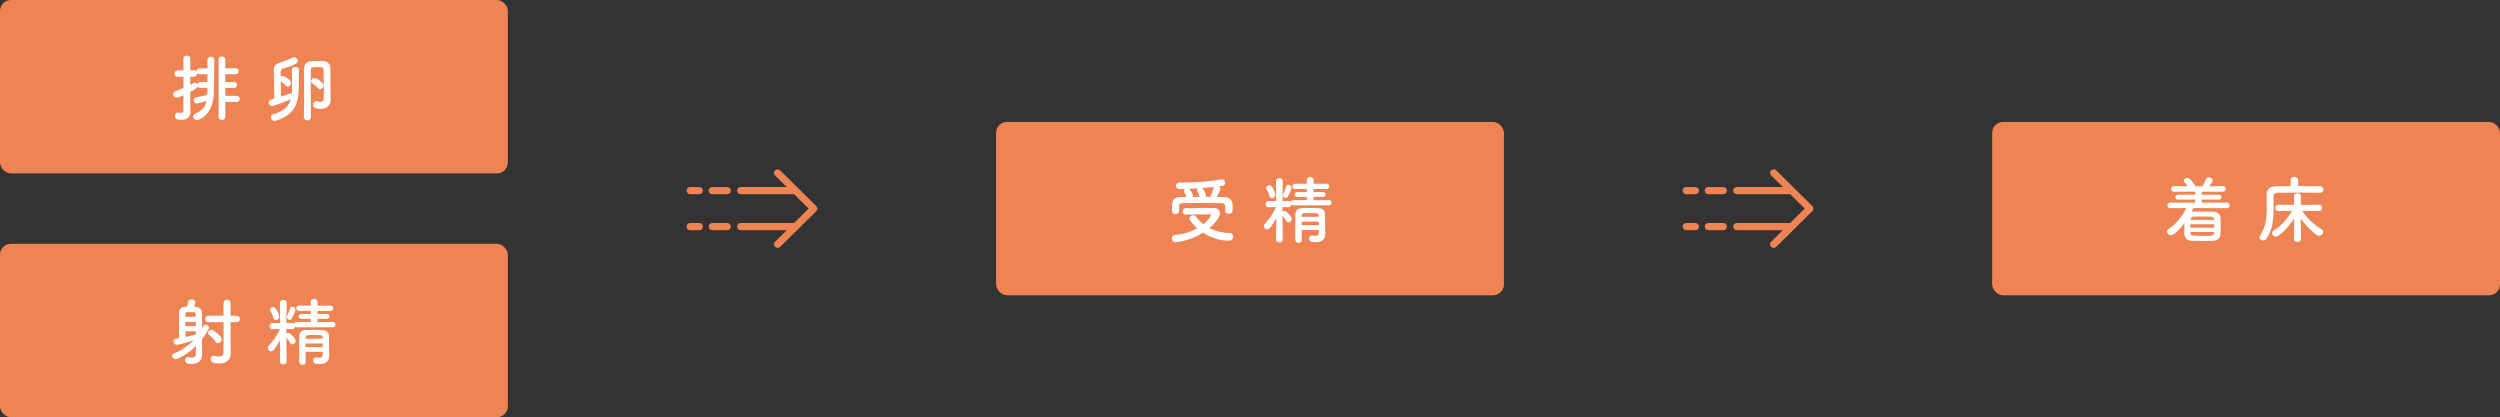
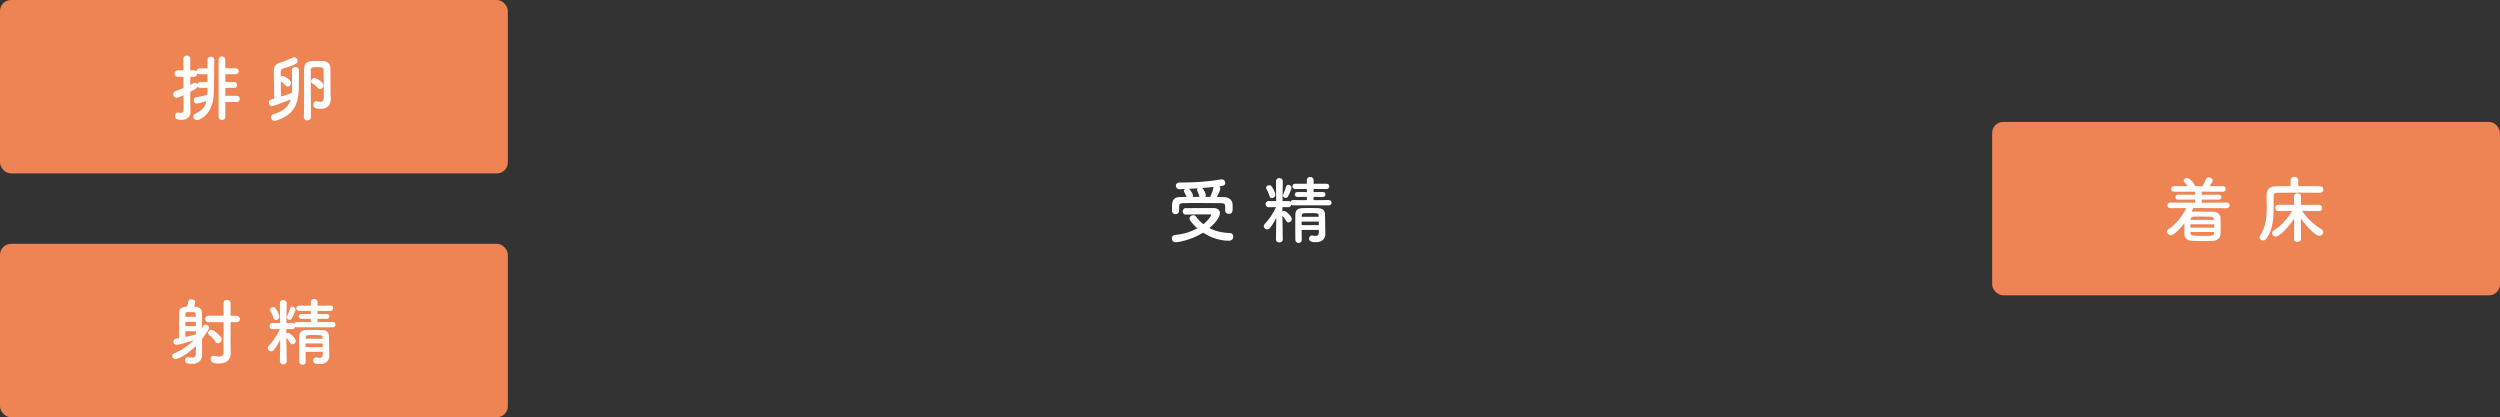
<svg xmlns="http://www.w3.org/2000/svg" id="_レイヤー_2" width="683.858" height="114.129" viewBox="0 0 683.858 114.129">
  <rect x="0" y="0" width="683.858" height="114.129" fill="#333333" stroke="none" />
  <g id="_レイヤー_1-2">
-     <rect x="272.47" y="33.347" width="138.917" height="47.435" rx="3" ry="3" fill="#ee8353" />
    <path d="M321.581,66.272c-.66,0-1.04-.54-1.04-1.06,0-.46.3-.9.96-.96,2.34-.2,4.381-.88,6.021-1.8-.76-.66-1.4-1.36-1.92-2.101-.16-.22-.22-.42-.22-.6,0-.52.52-.88,1.02-.88.28,0,.54.1.72.34.56.76,1.22,1.48,2.061,2.12,1.14-.92,2.081-2.12,2.081-2.501,0-.12-.1-.18-.3-.18h-1.92c-1.44,0-3.101,0-4.661.06h-.04c-.54,0-.82-.44-.82-.86,0-.46.28-.92.86-.92,2.341-.02,5.221-.02,7.602-.02,1.12,0,1.72.6,1.72,1.4,0,1.2-1.5,2.921-2.881,4.081,1.52.8,3.381,1.3,5.662,1.36.56,0,.86.48.86.98,0,.54-.38,1.12-1.18,1.12-2.581,0-5.041-.88-7.061-2.2-3.341,2.1-6.981,2.621-7.521,2.621ZM322.541,57.69c0,.58-.5.9-1,.9-.46,0-.94-.3-.94-.92,0-.28-.02-.54-.02-.8,0-1.28,0-2.94,2.141-2.96.6,0,1.22-.04,1.86-.04-.12-.34-.26-.6-.36-.8-.34-.56-.38-.7-.38-.82,0-.22.14-.4.32-.54-.5.02-.981.02-1.4.04-.74.02-1.12-.48-1.12-.96,0-.44.32-.86.96-.86h.76c3.281,0,7.142-.24,10.622-.84.08-.02.16-.02.24-.02.62,0,.92.48.92.94,0,.76-.48.82-1.601.96.16.16.28.34.28.56,0,.42-.52,1.58-.94,2.34.66,0,1.32.02,1.94.04,1.08.02,2.301.6,2.34,2.001.02.24.02.6.02.96,0,.78,0,1.641-1.06,1.641-.48,0-.98-.3-.98-.88v-.86c0-.84-.06-1.18-1.081-1.2-1.68-.02-3.96-.04-6.121-.04-1.581,0-3.101,0-4.241.04-1.081.02-1.141.4-1.161.94v1.18ZM328.062,53.669c-.08-.38-.2-.66-.3-.88s-.18-.4-.24-.54c-.04-.1-.08-.2-.08-.3,0-.18.08-.32.2-.44-.84.06-1.64.1-2.4.14l.06.06c.32.3,1.04,1.28,1.04,1.821,0,.12-.04.24-.08.34.6,0,1.24-.02,1.86-.02l-.06-.18ZM331.083,53.849c.02-.12.06-.26.14-.42.3-.6.58-1.34.72-2.2,0-.02.02-.06.02-.08-.981.1-2.061.2-3.101.28.5.5.981,1.52.981,1.96,0,.18-.06.32-.16.46h1.4Z" fill="#fff" />
    <path d="M353.691,56.17c-.22,0-.38-.06-.5-.16-.06.34-.32.68-.76.68h-.04l-1.6-.04v1.22c.14-.1.32-.16.48-.16.62,0,2.101,1.581,2.101,2.161,0,.52-.46.98-.92.98-.22,0-.46-.12-.62-.4-.3-.54-.7-1.081-1.04-1.44.02,2.9.1,6.481.1,6.481v.02c0,.54-.48.82-.94.82s-.92-.28-.92-.82v-.02l.08-5.861c-.52,1.02-1.1,1.96-1.74,2.741-.22.26-.48.38-.74.38-.48,0-.94-.42-.94-.88,0-.2.08-.42.28-.621.981-.98,2.301-2.82,3.081-4.601l-2.021.04h-.02c-.54,0-.82-.42-.82-.86,0-.42.28-.84.82-.84h.02l2.061.02-.06-5.401v-.02c0-.6.46-.88.92-.88.48,0,.94.3.94.88v.02s-.06,2.8-.08,5.401l1.58-.02c.26,0,.44.08.58.22.08-.26.32-.48.72-.48l3.801.02v-.9l-2.601.02c-.48,0-.72-.34-.72-.68,0-.32.24-.66.72-.66l2.601.02-.02-.86-3.161.02c-.52,0-.78-.36-.78-.72,0-.38.26-.74.78-.74l3.161.02v-.98c0-.6.46-.88.92-.88s.94.3.94.88v.98l3.521-.02c.52,0,.76.36.76.72,0,.38-.24.74-.76.74l-3.521-.02-.02.86,2.561-.02c.48,0,.72.34.72.66,0,.34-.24.68-.72.68l-2.561-.02v.9l4.201-.02c.48,0,.72.36.72.72,0,.36-.24.72-.72.72h-9.822ZM347.27,53.629c-.2-.72-.64-1.58-.82-1.88-.08-.14-.12-.26-.12-.38,0-.42.44-.7.86-.7.2,0,.42.06.56.22.58.62,1.12,2.001,1.12,2.34,0,.58-.48.96-.92.96-.3,0-.58-.18-.68-.56ZM351.691,54.13c-.38,0-.76-.26-.76-.66,0-.1.02-.2.08-.32.24-.5.601-1.44.78-2.081.1-.36.36-.52.64-.52.42,0,.86.34.86.82,0,.2-.44,1.44-1,2.42-.14.24-.38.34-.6.34ZM356.052,62.891c0,.94.02,1.88.04,2.701v.02c0,.56-.42.84-.86.84s-.88-.3-.9-.86c0-1.101-.02-2.281-.02-3.461s.02-2.34.02-3.401c.02-1.1.48-1.76,1.9-1.8.7-.02,1.42-.04,2.141-.04s1.46.02,2.161.04c1.3.04,1.9.66,1.92,1.701,0,.64.08,5.361.08,5.361v.04c0,.96-.6,2.221-2.561,2.221-1.5,0-1.88-.38-1.88-1,0-.42.28-.84.78-.84.06,0,.12,0,.18.02.28.06.58.1.84.1.46,0,.84-.18.86-.92,0-.22.02-.46.02-.72h-4.721ZM360.753,60.611h-4.701v.981h4.701v-.981ZM360.693,58.91c-.04-.58-.14-.62-2.38-.62-1.88,0-2.181.02-2.22.62l-.02.4h4.641l-.02-.4Z" fill="#fff" />
    <rect x="544.94" y="33.347" width="138.917" height="47.435" rx="3" ry="3" fill="#ee8353" />
    <path d="M599.952,56.91c-.14.32-.3.66-.46.981h.08c.66-.02,1.4-.02,2.141-.02,1.22,0,2.501.02,3.701.04,1.12.02,1.94.78,1.98,1.52.04.78.06,1.581.06,2.381,0,.8-.02,1.58-.06,2.34-.04.9-.86,1.7-2.081,1.74-.76.02-1.58.04-2.4.04-1.14,0-2.28-.02-3.281-.06-1.34-.04-2.061-.76-2.101-1.72-.02-.44-.02-.86-.02-1.3,0-.6,0-1.22.02-1.8-1.52,2.021-3.041,3.301-3.701,3.301-.56,0-1.06-.52-1.06-1.02,0-.24.1-.46.38-.64,2.001-1.26,3.801-3.521,4.901-5.781l-4.321.04c-.56,0-.86-.38-.86-.78,0-.38.3-.76.86-.76l6.742.04v-.86l-4.661.02c-.52,0-.78-.34-.78-.68,0-.34.26-.68.78-.68l4.661.02v-.84l-5.721.02c-.58,0-.86-.38-.86-.76,0-.4.28-.78.86-.78l3.701.02c-.28-.4-.6-.74-.92-1.08-.14-.14-.2-.28-.2-.42,0-.4.5-.76.96-.76.8,0,2.161,1.84,2.161,2.26h2.041c.36-.58.68-1.32.9-1.88.16-.4.48-.56.82-.56.5,0,1.04.38,1.04.88,0,.28-.14.56-.86,1.56l3.641-.02c.54,0,.8.38.8.78,0,.38-.26.76-.8.76l-5.761-.02v.84l4.641-.02c.5,0,.74.34.74.68,0,.34-.24.68-.74.68l-4.641-.02v.86l6.821-.04c.54,0,.82.38.82.76,0,.4-.28.78-.82.78l-9.142-.04ZM605.674,61.351h-6.502v.92h6.502v-.92ZM605.654,63.471h-6.461l.02.24c.02.76.3.82,3.641.82,2.181,0,2.741,0,2.781-.82l.02-.24ZM605.634,60.011c-.02-.46-.3-.72-.92-.74-.86-.02-1.86-.04-2.78-.04-.66,0-1.3.02-1.821.02-.6.02-.88.38-.9.76v.14h6.421v-.14Z" fill="#fff" />
    <path d="M634.583,52.729c-1.08-.02-3.121-.04-5.241-.04-2.581,0-5.261.02-6.461.04-.7.02-.96.36-.96.92v.46c0,.9.02,1.84.02,2.78,0,2.841-.22,5.801-1.92,8.322-.28.42-.66.58-.981.58-.52,0-.98-.4-.98-.86,0-.16.06-.32.16-.48,1.58-2.28,1.84-5.001,1.84-7.622,0-1.14-.04-2.24-.06-3.3v-.06c0-1.62.78-2.481,2.601-2.521,1-.02,2.44-.04,3.981-.04v-1.56c0-.66.52-.98,1.04-.98s1.04.32,1.04.98v1.56c2.381,0,4.701.02,5.941.04.64,0,.94.44.94.88s-.32.9-.94.9h-.02ZM627.502,65.392l.06-5.601c-1.44,2.2-4.001,4.941-5.041,4.941-.56,0-1-.46-1-.94,0-.28.16-.581.52-.8,2.081-1.28,3.701-3.241,4.941-5.301l-3.761.06h-.02c-.54,0-.82-.44-.82-.88,0-.42.28-.86.82-.86h.02l4.321.04-.04-2.341v-.02c0-.54.48-.8.94-.8.5,0,.98.26.98.8v.02l-.04,2.341,4.921-.04h.02c.58,0,.88.44.88.86,0,.44-.3.88-.88.88h-.02l-4.581-.08c1.38,2.121,3.201,3.761,5.281,5.021.34.22.5.5.5.78,0,.52-.5,1.04-1.101,1.04-1.04,0-3.641-2.76-5.041-4.741l.06,5.621c0,.52-.48.78-.98.78-.46,0-.94-.24-.94-.76v-.02Z" fill="#fff" />
    <rect width="138.917" height="47.435" rx="3" ry="3" fill="#ee8353" />
    <path d="M56.732,24.023l-1.94.02c-.38,0-.62-.16-.74-.4-.06.3-.32.6-2.001,1.48,0,1.24-.02,2.22-.02,2.501,0,.32.06,2.141.08,2.841v.08c0,1.26-.74,2.24-2.44,2.24-1.601,0-1.8-.54-1.8-1.08,0-.46.28-.92.78-.92.06,0,.12,0,.18.02.18.04.4.08.6.08.4,0,.76-.14.76-.66v-4.181c-1.22.56-1.52.68-1.86.68-.6,0-.96-.46-.96-.94,0-.34.18-.68.62-.84.8-.3,1.52-.58,2.2-.86v-3.081h-1.58c-.58,0-.88-.44-.88-.88,0-.44.3-.88.88-.88h1.58l-.02-3.121c0-.62.48-.94.96-.94.46,0,.92.3.92.94v3.121h.981c.34,0,.6.16.74.38v-.12c0-.4.3-.82.86-.82l2.121.02v-2.321c0-.58.46-.88.92-.88.48,0,.96.3.96.9v.02c-.02,1.38-.12,6.942-.14,8.862-.04,6.001-3.921,7.582-4.621,7.582-.6,0-1.02-.48-1.02-.98,0-.3.18-.62.58-.8,1.9-.84,2.721-1.96,3.061-3.441-1.46.44-2.44.68-2.68.68-.52,0-.82-.5-.82-.96,0-.36.18-.7.6-.76.78-.12,2.021-.38,3.101-.64.02-.24.04-.5.04-.76v-1.18ZM56.752,20.302l-2.121.02c-.34,0-.58-.14-.72-.34v.12c0,.46-.28.9-.88.9h-.981v2.24c.28-.14.56-.32.84-.48.14-.08.26-.12.4-.12.3,0,.56.2.68.46.06-.36.34-.68.82-.68l1.96.04v-2.16ZM61.633,27.884v4.121c0,.54-.46.8-.92.8-.46,0-.92-.26-.92-.8v-15.703c0-.58.46-.86.9-.86.48,0,.94.3.94.86v2.38h2.781c.58,0,.88.4.88.82,0,.4-.3.82-.88.82h-2.781v2.101h2.401c.56,0,.82.4.82.8,0,.42-.26.82-.82.82h-2.401v2.16h3.141c.56,0,.82.42.82.84s-.26.84-.82.84h-3.141Z" fill="#fff" />
    <path d="M79.841,19.222c0-.6.48-.92.981-.92.46,0,.94.3.94.92v.58c0,.96-.019,2.46-.019,3.541,0,4.201-.621,7.902-6.242,9.662-.14.04-.26.06-.38.06-.62,0-1.02-.5-1.02-.98,0-.38.22-.74.74-.88,2.961-.82,4.201-2.341,4.701-4.001-.86.34-4.701,1.82-5.141,1.82-.54,0-.88-.52-.88-1,0-.34.18-.66.58-.76.26-.06.56-.16.88-.26,0-.46.02-.92.02-1.38,0-2.001-.06-4.141-.1-6.021v-.12c0-1.28.34-1.94,1.701-2.341,1.2-.36,2.34-.84,3.46-1.38.14-.06.28-.1.42-.1.54,0,.94.46.94.96s-.12,1.02-3.881,2.08c-.6.16-.76.42-.76,1.14v1.08c.14-.1.32-.16.5-.16.42,0,2.341,1.06,2.341,1.94,0,.52-.44,1-.92,1-.2,0-.4-.1-.58-.3-.48-.54-.96-.92-1.32-1.18.02,1.1.04,2.24.04,3.381v.82c1.26-.4,2.501-.82,3.021-1.0.04-.44.04-.9.04-1.34,0-1.06,0-2.7-.06-4.841v-.02ZM83.121,32.025c.06-2.001.06-4.641.06-7.122v-6.141c0-1.22.68-1.98,2.041-2.041.48-.02.981-.04,1.52-.04.52,0,1.1.02,1.74.04,1.22.04,1.88.88,1.9,2.061.02.94.02,2.14.02,3.221,0,2.78.02,3.741.06,5.201v.08c0,1.24-.84,2.501-2.741,2.501-1.38,0-2.041-.34-2.041-1.14,0-.48.3-.96.78-.96.08,0,.14,0,.22.02.32.08.64.16.94.16.54,0,.94-.26.94-1.16,0,0,.02-1.16.02-2.68s-.02-3.401-.06-4.801c-.04-.86-.42-.86-1.8-.86-1.3,0-1.701.04-1.701.82,0,.42-.02,1.14-.02,2.02,0,3.561.06,9.882.06,10.822,0,.6-.5.92-.98.92s-.96-.3-.96-.9v-.02ZM86.942,24.063c-.56-.64-1.16-1.04-1.56-1.3-.22-.14-.3-.34-.3-.52,0-.46.48-.92.981-.92.52,0,2.42,1.2,2.42,2.041,0,.52-.44,1-.92,1-.22,0-.44-.08-.62-.3Z" fill="#fff" />
    <rect y="66.694" width="138.917" height="47.435" rx="3" ry="3" fill="#ee8353" />
    <path d="M55.272,94.218c0,.72.02,2.28.02,2.86,0,1.06-.6,2.46-2.741,2.46-1.44,0-1.96-.34-1.96-1.02,0-.42.3-.84.84-.84.04,0,.1.02.16.02.34.04.66.1.96.1.56,0,1-.2,1.02-1.02.02-.44.02-1.201.02-2.141-2.501,2.501-5.041,3.601-5.542,3.601-.56,0-.94-.42-.94-.86,0-.3.18-.6.62-.76,2.161-.82,3.981-2.321,5.281-3.541-3.681,1.2-4.621,1.24-4.681,1.24-.58,0-.88-.44-.88-.86,0-.76.62-.84,1.54-.981,0-1.12-.02-2.3-.02-3.481,0-1.16.02-2.321.02-3.381,0-1.04.52-1.62,1.74-1.7.12,0,.28-.02.44-.02.12-.4.2-.68.36-1.48.08-.36.44-.52.84-.52.52,0,1.06.26,1.06.72,0,.12-.24.98-.34,1.28.16,0,.32.02.42.02,1.1.06,1.74.74,1.76,1.72v4.341c.12-.24.22-.46.32-.7.14-.34.4-.48.68-.48.44,0,.92.36.92.82,0,.4-1,1.94-1.92,3.121v1.48ZM53.552,86.656c0-.28-.02-.52-.02-.74,0-.3-.16-.52-.58-.54h-1.7c-.38,0-.54.22-.54.54v.74h2.841ZM53.572,88.036h-2.861v1.18h2.881l-.02-1.18ZM53.592,90.617h-2.881c0,.52.02,1.04.02,1.54,1.04-.2,2.041-.44,2.861-.7v-.84ZM61.153,88.136h-4.101c-.6,0-.92-.44-.92-.88,0-.44.32-.88.92-.88h4.101v-3.421c0-.64.48-.94.96-.94.48,0,.96.3.96.94v3.421h1.601c.64,0,.96.44.96.88,0,.44-.32.88-.96.88h-1.601v5.681l.04,2.881v.04c0,1.14-.72,2.7-3.101,2.7-2.281,0-2.4-.74-2.4-1.18,0-.48.3-.94.8-.94.08,0,.14,0,.22.02.46.12.92.2,1.3.2.72,0,1.22-.28,1.22-1.2v-8.202ZM59.593,93.898c-.24,0-.48-.1-.64-.38-.38-.66-1.14-1.46-1.72-1.88-.24-.18-.34-.38-.34-.6,0-.42.44-.82.92-.82.6,0,2.841,1.7,2.841,2.641,0,.58-.56,1.04-1.06,1.04Z" fill="#fff" />
    <path d="M81.221,89.517c-.22,0-.38-.06-.5-.16-.06.34-.32.68-.76.68h-.04l-1.6-.04v1.22c.14-.1.32-.16.48-.16.62,0,2.101,1.581,2.101,2.161,0,.52-.46.981-.92.981-.22,0-.46-.12-.62-.4-.3-.54-.7-1.08-1.04-1.44.02,2.901.1,6.481.1,6.481v.02c0,.54-.48.82-.94.82s-.92-.28-.92-.82v-.02l.08-5.861c-.52,1.02-1.1,1.96-1.74,2.741-.22.26-.48.38-.74.38-.48,0-.94-.42-.94-.88,0-.2.08-.42.28-.62.981-.981,2.301-2.821,3.081-4.601l-2.021.04h-.02c-.54,0-.82-.42-.82-.86,0-.42.28-.84.82-.84h.02l2.061.02-.06-5.401v-.02c0-.6.46-.88.92-.88.48,0,.94.3.94.88v.02s-.06,2.801-.08,5.401l1.58-.02c.26,0,.44.08.58.22.08-.26.32-.48.72-.48l3.801.02v-.9l-2.601.019c-.48,0-.72-.34-.72-.68,0-.32.24-.66.72-.66l2.601.02-.02-.86-3.161.02c-.52,0-.78-.36-.78-.72,0-.38.26-.74.78-.74l3.161.02v-.98c0-.6.46-.88.92-.88s.94.3.94.88v.98l3.521-.02c.52,0,.76.36.76.72,0,.38-.24.74-.76.74l-3.521-.02-.02.86,2.561-.02c.48,0,.72.34.72.66,0,.34-.24.68-.72.68l-2.561-.019v.9l4.201-.02c.48,0,.72.36.72.72s-.24.72-.72.72h-9.822ZM74.8,86.976c-.2-.72-.64-1.581-.82-1.88-.08-.14-.12-.26-.12-.38,0-.42.44-.7.86-.7.2,0,.42.06.56.22.58.62,1.12,2.001,1.12,2.34,0,.581-.48.96-.92.96-.3,0-.58-.18-.68-.56ZM79.221,87.476c-.38,0-.76-.26-.76-.66,0-.1.02-.2.08-.32.24-.5.601-1.44.78-2.081.1-.36.36-.52.64-.52.42,0,.86.34.86.82,0,.2-.44,1.44-1,2.421-.14.24-.38.34-.6.34ZM83.582,96.238c0,.94.02,1.88.04,2.701v.02c0,.56-.42.84-.86.84s-.88-.3-.9-.86c0-1.1-.02-2.28-.02-3.46s.02-2.341.02-3.401c.02-1.1.48-1.76,1.9-1.8.7-.02,1.42-.04,2.141-.04s1.46.02,2.161.04c1.3.04,1.9.66,1.92,1.7,0,.64.08,5.361.08,5.361v.04c0,.96-.6,2.22-2.561,2.22-1.5,0-1.88-.38-1.88-1,0-.42.28-.84.78-.84.06,0,.12,0,.18.02.28.06.58.1.84.1.46,0,.84-.18.86-.92,0-.22.02-.46.02-.72h-4.721ZM88.282,93.958h-4.701v.98h4.701v-.98ZM88.222,92.258c-.04-.58-.14-.62-2.38-.62-1.88,0-2.181.02-2.22.62l-.02.4h4.641l-.02-.4Z" fill="#fff" />
-     <path d="M213.397,46.603l9.892,9.762c.187.185.293.437.293.7s-.105.515-.293.7l-9.892,9.762c-.192.189-.441.283-.691.283-.254,0-.508-.098-.7-.293-.382-.387-.377-1.009.009-1.391l3.203-3.161h-12.601c-.543,0-.984-.44-.984-.984s.44-.984.984-.984h14.595l3.986-3.934-3.986-3.934h-14.595c-.543,0-.984-.44-.984-.984s.44-.984.984-.984h12.601l-3.203-3.161c-.387-.382-.391-1.004-.009-1.391.382-.387,1.004-.391,1.391-.009ZM194.825,53.13h4.106c.543,0,.984-.44.984-.984s-.44-.984-.984-.984h-4.106c-.543,0-.984.44-.984.984s.44.984.984.984ZM188.789,53.13h2.509c.543,0,.984-.44.984-.984s-.44-.984-.984-.984h-2.509c-.543,0-.984.44-.984.984s.44.984.984.984ZM194.825,62.965h4.106c.543,0,.984-.44.984-.984s-.44-.984-.984-.984h-4.106c-.543,0-.984.44-.984.984s.44.984.984.984ZM188.789,62.965h2.509c.543,0,.984-.44.984-.984s-.44-.984-.984-.984h-2.509c-.543,0-.984.44-.984.984s.44.984.984.984Z" fill="#ee8353" />
-     <path d="M485.868,46.603l9.892,9.762c.187.185.293.437.293.7s-.105.515-.293.7l-9.892,9.762c-.192.189-.441.283-.691.283-.254,0-.508-.098-.7-.293-.382-.387-.377-1.009.009-1.391l3.203-3.161h-12.601c-.543,0-.984-.44-.984-.984s.44-.984.984-.984h14.595l3.986-3.934-3.986-3.934h-14.595c-.543,0-.984-.44-.984-.984s.44-.984.984-.984h12.601l-3.203-3.161c-.387-.382-.391-1.004-.009-1.391.382-.387,1.004-.391,1.391-.009ZM467.295,53.13h4.106c.543,0,.984-.44.984-.984s-.44-.984-.984-.984h-4.106c-.543,0-.984.44-.984.984s.44.984.984.984ZM461.259,53.13h2.509c.543,0,.984-.44.984-.984s-.44-.984-.984-.984h-2.509c-.543,0-.984.44-.984.984s.44.984.984.984ZM467.295,62.965h4.106c.543,0,.984-.44.984-.984s-.44-.984-.984-.984h-4.106c-.543,0-.984.44-.984.984s.44.984.984.984ZM461.259,62.965h2.509c.543,0,.984-.44.984-.984s-.44-.984-.984-.984h-2.509c-.543,0-.984.44-.984.984s.44.984.984.984Z" fill="#ee8353" />
  </g>
</svg>